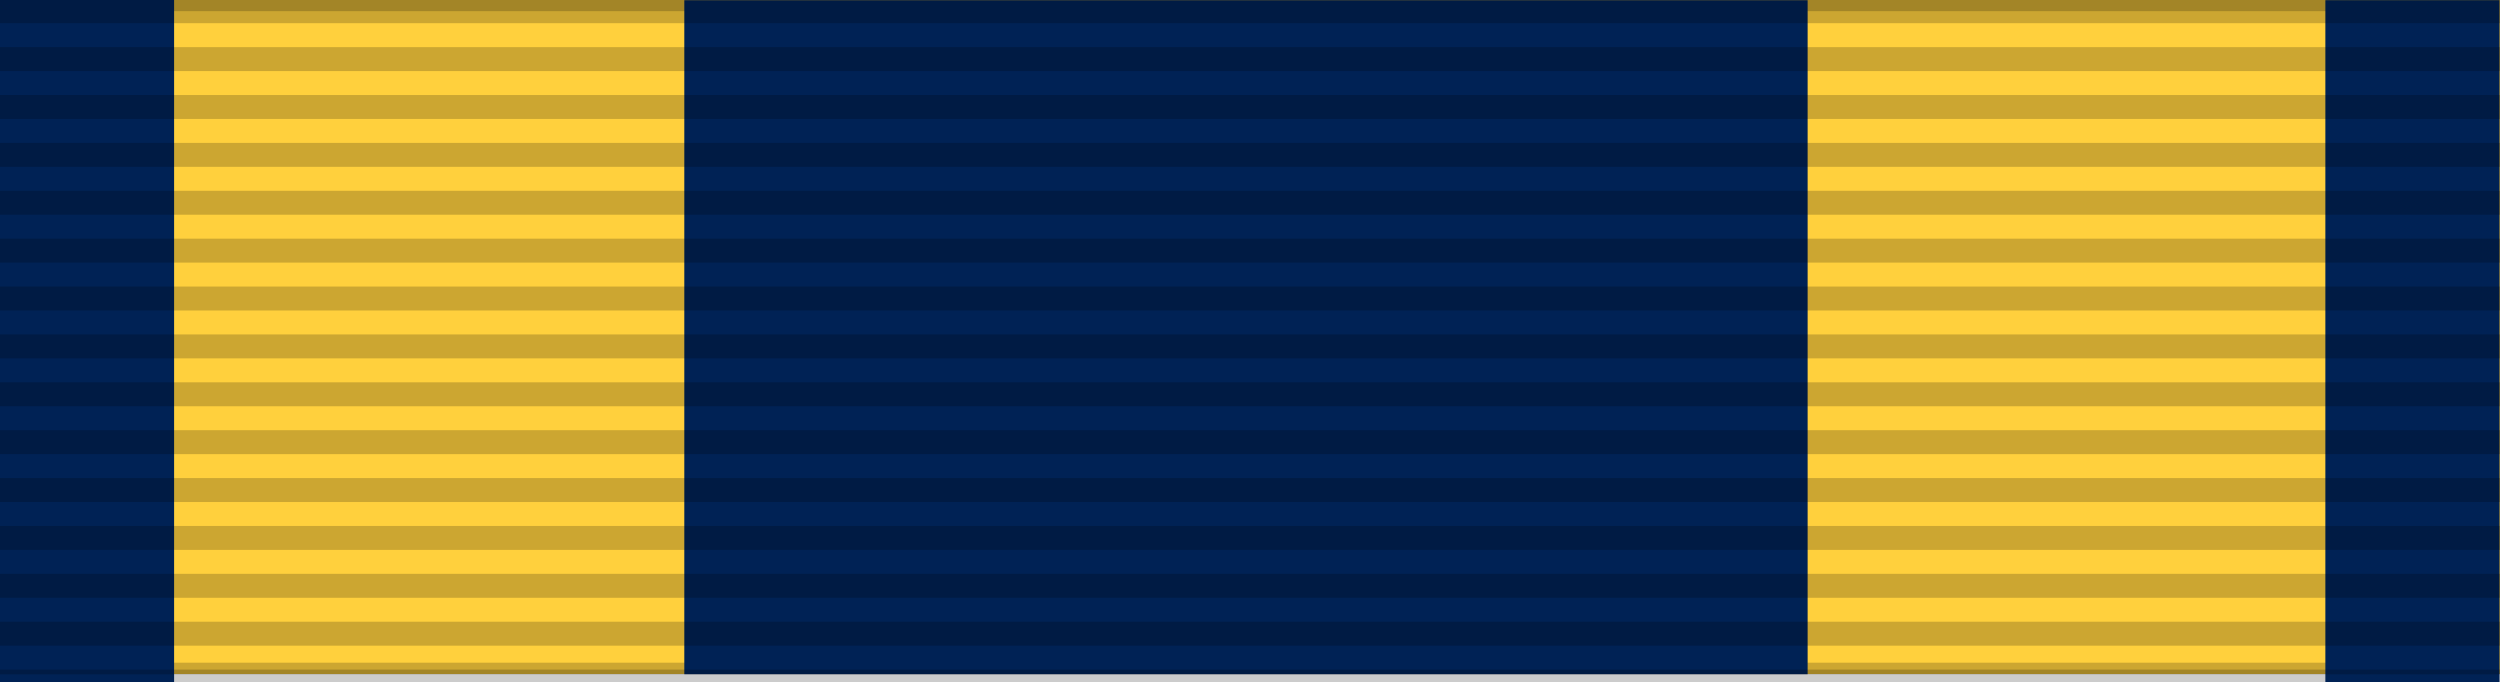
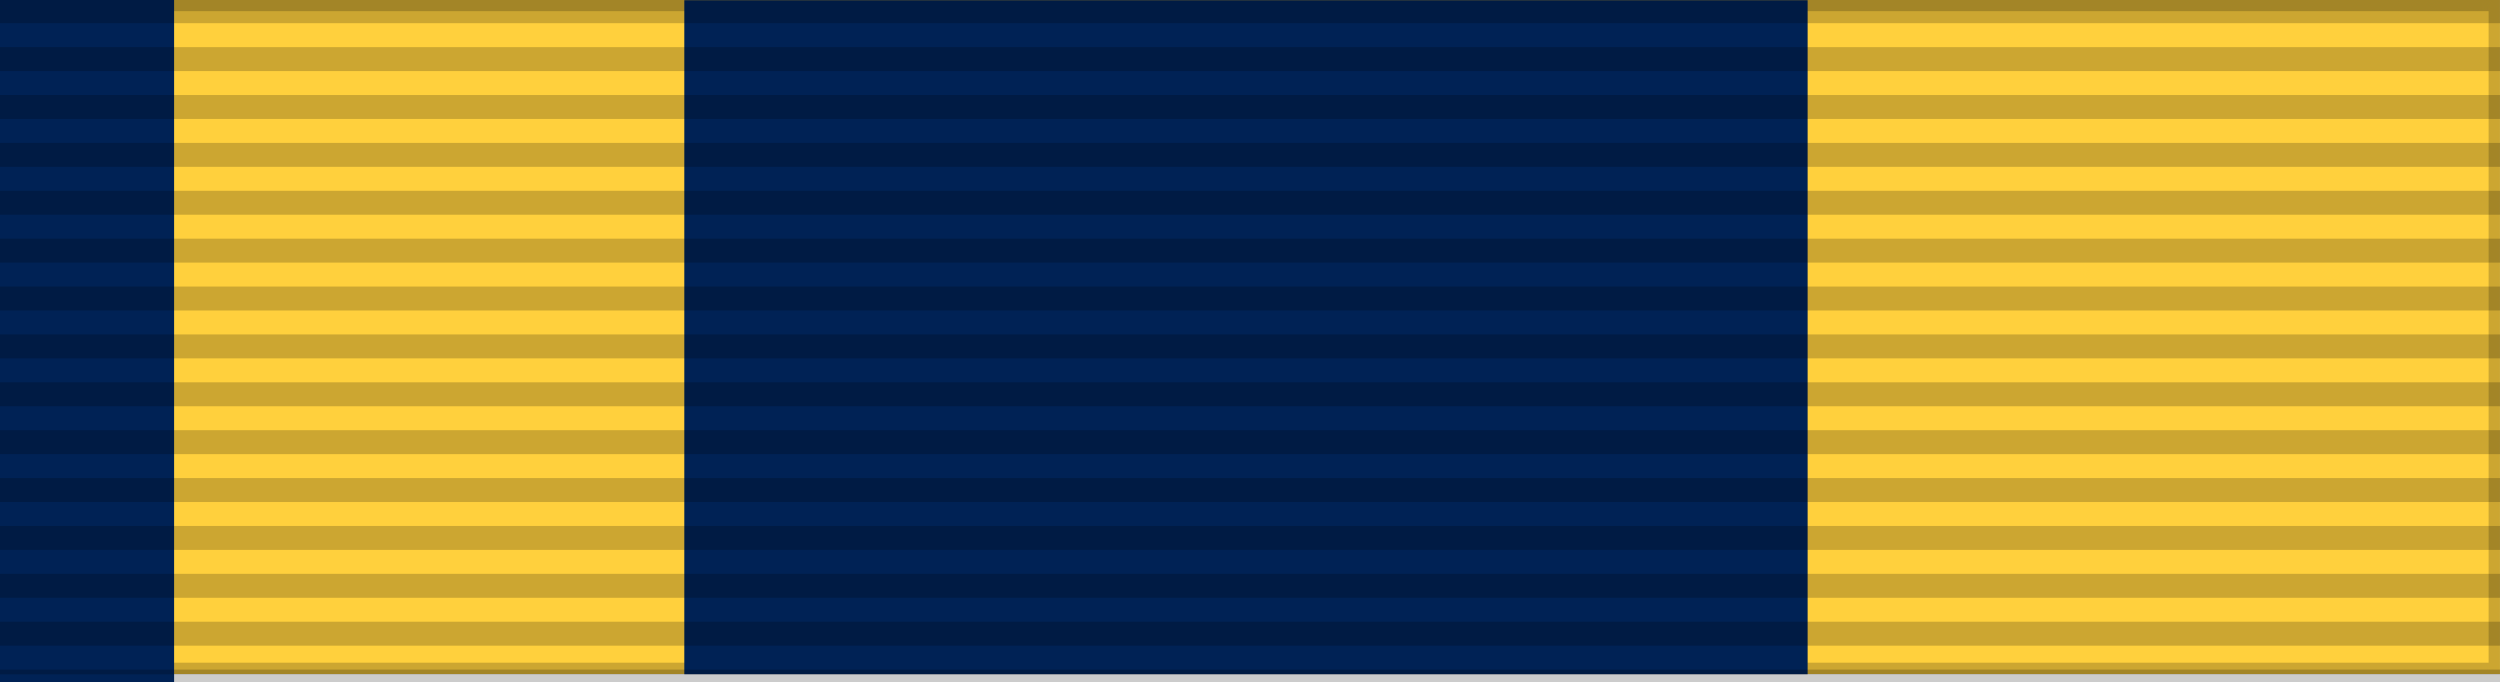
<svg xmlns="http://www.w3.org/2000/svg" xmlns:ns1="http://www.inkscape.org/namespaces/inkscape" xmlns:ns2="http://sodipodi.sourceforge.net/DTD/sodipodi-0.dtd" xmlns:xlink="http://www.w3.org/1999/xlink" xml:space="preserve" width="1718.208" height="468.897" style="fill-rule:evenodd;image-rendering:optimizeQuality;shape-rendering:geometricPrecision;text-rendering:geometricPrecision" viewBox="0 0 1718.208 468.897" id="svg2" version="1.1" ns1:version="1.0.2-2 (e86c870879, 2021-01-15)" ns2:docname="Order_of_Saint_Louis_(Parma)_ribbon.svg">
  <ns2:namedview pagecolor="#ffffff" bordercolor="#666666" borderopacity="1" objecttolerance="10" gridtolerance="10" guidetolerance="10" ns1:pageopacity="0" ns1:pageshadow="2" ns1:window-width="1600" ns1:window-height="829" id="namedview151" showgrid="false" fit-margin-top="0" fit-margin-left="0" fit-margin-right="0" fit-margin-bottom="0" ns1:zoom="1.9159769" ns1:cx="95.779762" ns1:cy="83.03479" ns1:window-x="-8" ns1:window-y="-8" ns1:window-maximized="1" ns1:current-layer="svg2" ns1:document-rotation="0" />
  <defs id="defs4">
    <style type="text/css" id="style6">
   
    .str1 {stroke:#000000;stroke-width:8}
    .str0 {stroke:#999999;stroke-width:8}
    .fil1 {fill:#000000}
    .fil2 {fill:#767D82}
    .fil0 {fill:#FFFFFF}
   
  </style>
    <ns1:perspective ns2:type="inkscape:persp3d" ns1:vp_x="0 : 46.897155 : 1" ns1:vp_y="0 : 1000 : 0" ns1:vp_z="218 : 46.897155 : 1" ns1:persp3d-origin="109 : 36.897155 : 1" id="perspective2960" />
    <linearGradient id="linearGradient7499">
      <stop style="stop-color:#8f452d;stop-opacity:0.423;" offset="0" id="stop7501" />
      <stop id="stop7509" offset="0.5" style="stop-color:#8f452d;stop-opacity:0.515;" />
      <stop id="stop7507" offset="0.712" style="stop-color:#c06c0d;stop-opacity:0.856;" />
      <stop style="stop-color:#8f452d;stop-opacity:0;" offset="1" id="stop7503" />
    </linearGradient>
    <linearGradient id="linearGradient2270">
      <stop style="stop-color:#4c4b92;stop-opacity:1;" offset="0" id="stop2272" />
      <stop id="stop2278" offset="0.5" style="stop-color:#4c4b92;stop-opacity:1;" />
      <stop style="stop-color:#4c4b92;stop-opacity:0;" offset="1" id="stop2274" />
    </linearGradient>
    <linearGradient id="linearGradient2259">
      <stop style="stop-color:#92bd4f;stop-opacity:1;" offset="0" id="stop2261" />
      <stop id="stop2267" offset="0.5" style="stop-color:#92bd4f;stop-opacity:1;" />
      <stop style="stop-color:#92bd4f;stop-opacity:0;" offset="1" id="stop2263" />
    </linearGradient>
    <linearGradient id="linearGradient3988">
      <stop style="stop-color:#324577;stop-opacity:1;" offset="0" id="stop3990" />
      <stop id="stop5744" offset="0.5" style="stop-color:#324577;stop-opacity:0.784;" />
      <stop style="stop-color:#324577;stop-opacity:0;" offset="1" id="stop3992" />
    </linearGradient>
    <linearGradient id="linearGradient3982">
      <stop id="stop3984" offset="0" style="stop-color:#791d27;stop-opacity:1;" />
      <stop id="stop3986" offset="1" style="stop-color:#791d27;stop-opacity:0;" />
    </linearGradient>
    <linearGradient id="linearGradient3097">
      <stop style="stop-color:#791d27;stop-opacity:1;" offset="0" id="stop3099" />
      <stop id="stop4869" offset="0.5" style="stop-color:#791d27;stop-opacity:0.784;" />
      <stop style="stop-color:#791d27;stop-opacity:0;" offset="1" id="stop3101" />
    </linearGradient>
    <linearGradient id="linearGradient2212">
      <stop style="stop-color:#ffffff;stop-opacity:1;" offset="0" id="stop2216" />
      <stop id="stop2218" offset="0.462" style="stop-color:#ffffff;stop-opacity:1;" />
      <stop id="stop2220" offset="0.648" style="stop-color:#ffffff;stop-opacity:1;" />
      <stop style="stop-color:#ffffff;stop-opacity:0;" offset="1" id="stop2222" />
    </linearGradient>
    <linearGradient id="linearGradient3114">
      <stop style="stop-color:#ffffff;stop-opacity:0;" offset="0" id="stop3116" />
      <stop style="stop-color:#d5761d;stop-opacity:0.732;" offset="0.462" id="stop3100" />
      <stop id="stop6622" offset="0.834" style="stop-color:#c05012;stop-opacity:0.691;" />
      <stop style="stop-color:#ab2a07;stop-opacity:0;" offset="1" id="stop3096" />
    </linearGradient>
    <linearGradient ns1:collect="always" xlink:href="#linearGradient3114" id="linearGradient3092" x1="44.959" y1="30" x2="173.041" y2="30" gradientUnits="userSpaceOnUse" gradientTransform="matrix(0.133,0,0,1,-90.802,-60)" />
    <radialGradient ns1:collect="always" xlink:href="#linearGradient3097" id="radialGradient3103" cx="-29" cy="-17" fx="-29" fy="-17" r="130.041" gradientTransform="matrix(1.304,0,0,0.501,43.559,47.285)" gradientUnits="userSpaceOnUse" />
    <radialGradient ns1:collect="always" xlink:href="#linearGradient3988" id="radialGradient3994" cx="16" cy="287" fx="16" fy="287" r="169.541" gradientTransform="matrix(1,0,0,0.383,-10.25,81.853)" gradientUnits="userSpaceOnUse" />
    <radialGradient ns1:collect="always" xlink:href="#linearGradient3097" id="radialGradient6623" gradientUnits="userSpaceOnUse" gradientTransform="matrix(1.304,0,0,0.501,43.559,47.285)" cx="-29" cy="-17" fx="-29" fy="-17" r="130.041" />
    <radialGradient ns1:collect="always" xlink:href="#linearGradient3988" id="radialGradient6625" gradientUnits="userSpaceOnUse" gradientTransform="matrix(1,0,0,0.383,-10.25,81.853)" cx="16" cy="287" fx="16" fy="287" r="169.541" />
    <linearGradient ns1:collect="always" xlink:href="#linearGradient3114" id="linearGradient5747" gradientUnits="userSpaceOnUse" gradientTransform="matrix(0.133,0,0,1,126.882,-60)" x1="44.959" y1="30" x2="173.041" y2="30" />
    <radialGradient ns1:collect="always" xlink:href="#linearGradient7499" id="radialGradient7505" cx="108.5" cy="-18.5" fx="108.5" fy="-18.5" r="20.5" gradientTransform="matrix(1,0,0,3.219,0.5,54.052)" gradientUnits="userSpaceOnUse" />
    <linearGradient ns1:collect="always" xlink:href="#linearGradient3114" id="linearGradient9276" gradientUnits="userSpaceOnUse" gradientTransform="matrix(0.133,0,0,1,127.04,-60)" x1="44.959" y1="30" x2="173.041" y2="30" />
    <linearGradient ns1:collect="always" xlink:href="#linearGradient3114" id="linearGradient9279" gradientUnits="userSpaceOnUse" gradientTransform="matrix(0.133,0,0,1,-90.96,-60)" x1="44.959" y1="30" x2="173.041" y2="30" />
    <ns1:perspective id="perspective3742" ns1:persp3d-origin="0.49999999 : 17.230489 : 1" ns1:vp_z="0.99999998 : 17.397155 : 1" ns1:vp_y="0 : 1000 : 0" ns1:vp_x="0 : 17.397155 : 1" ns2:type="inkscape:persp3d" />
    <ns1:perspective id="perspective3764" ns1:persp3d-origin="0.49999999 : 17.230489 : 1" ns1:vp_z="0.99999998 : 17.397155 : 1" ns1:vp_y="0 : 1000 : 0" ns1:vp_x="0 : 17.397155 : 1" ns2:type="inkscape:persp3d" />
    <ns1:perspective id="perspective3764-9" ns1:persp3d-origin="0.49999999 : 17.230489 : 1" ns1:vp_z="0.99999998 : 17.397155 : 1" ns1:vp_y="0 : 1000 : 0" ns1:vp_x="0 : 17.397155 : 1" ns2:type="inkscape:persp3d" />
    <ns1:perspective id="perspective3831" ns1:persp3d-origin="0.49999999 : 17.230489 : 1" ns1:vp_z="0.99999998 : 17.397155 : 1" ns1:vp_y="0 : 1000 : 0" ns1:vp_x="0 : 17.397155 : 1" ns2:type="inkscape:persp3d" />
    <linearGradient ns1:collect="always" xlink:href="#linearGradient3171-1" id="linearGradient2468" gradientUnits="userSpaceOnUse" gradientTransform="translate(-2.4141138e-6)" x1="97.458" y1="2.435" x2="116.07" y2="230.565" />
    <linearGradient id="linearGradient3171-1">
      <stop style="stop-color:#b49d71;stop-opacity:0;" offset="0" id="stop3173-7" />
      <stop id="stop3179-4" offset="0.515" style="stop-color:#bd9958;stop-opacity:1;" />
      <stop style="stop-color:#b49d71;stop-opacity:0;" offset="1" id="stop3175-0" />
    </linearGradient>
    <ns1:perspective id="perspective3960" ns1:persp3d-origin="0.49999999 : 17.230489 : 1" ns1:vp_z="0.99999998 : 17.397155 : 1" ns1:vp_y="0 : 1000 : 0" ns1:vp_x="0 : 17.397155 : 1" ns2:type="inkscape:persp3d" />
  </defs>
  <rect fill="#ffcc00" width="1718.583" height="463.372" stroke="#000000" stroke-width="15.605" stroke-opacity="0.2" id="rect416" x="-0.408" y="-0.119" style="fill:#ffd03d;fill-opacity:1" />
  <g id="g893" transform="matrix(0.965,0,0,1.026,-2.52,-0.397)">
-     <rect class="fil1 str1" x="1662.829" y="4.57" width="115.862" height="448.862" id="rect79" style="fill:#002255;fill-opacity:1;stroke:#002255;stroke-width:8.138;stroke-opacity:1" />
    <rect class="fil1 str1" x="6.809" y="4.585" width="115.604" height="448.604" id="rect43" style="fill:#002255;fill-opacity:1;stroke:#002255;stroke-width:8.396;stroke-opacity:1" />
    <rect class="fil1 str1" x="494" y="4.544" width="792" height="443.456" id="rect115" style="fill:#002255;fill-opacity:1;stroke:#002255;stroke-width:8.04;stroke-opacity:1" />
  </g>
  <g id="g7112" transform="matrix(18.208,0,0,33.994,-4570.636,-964.303)" />
  <path stroke="#000000" stroke-width="1732.83" stroke-dasharray="16.454" opacity="0.2" d="M 865.498,-0.509 V 463.464" id="path418" />
</svg>